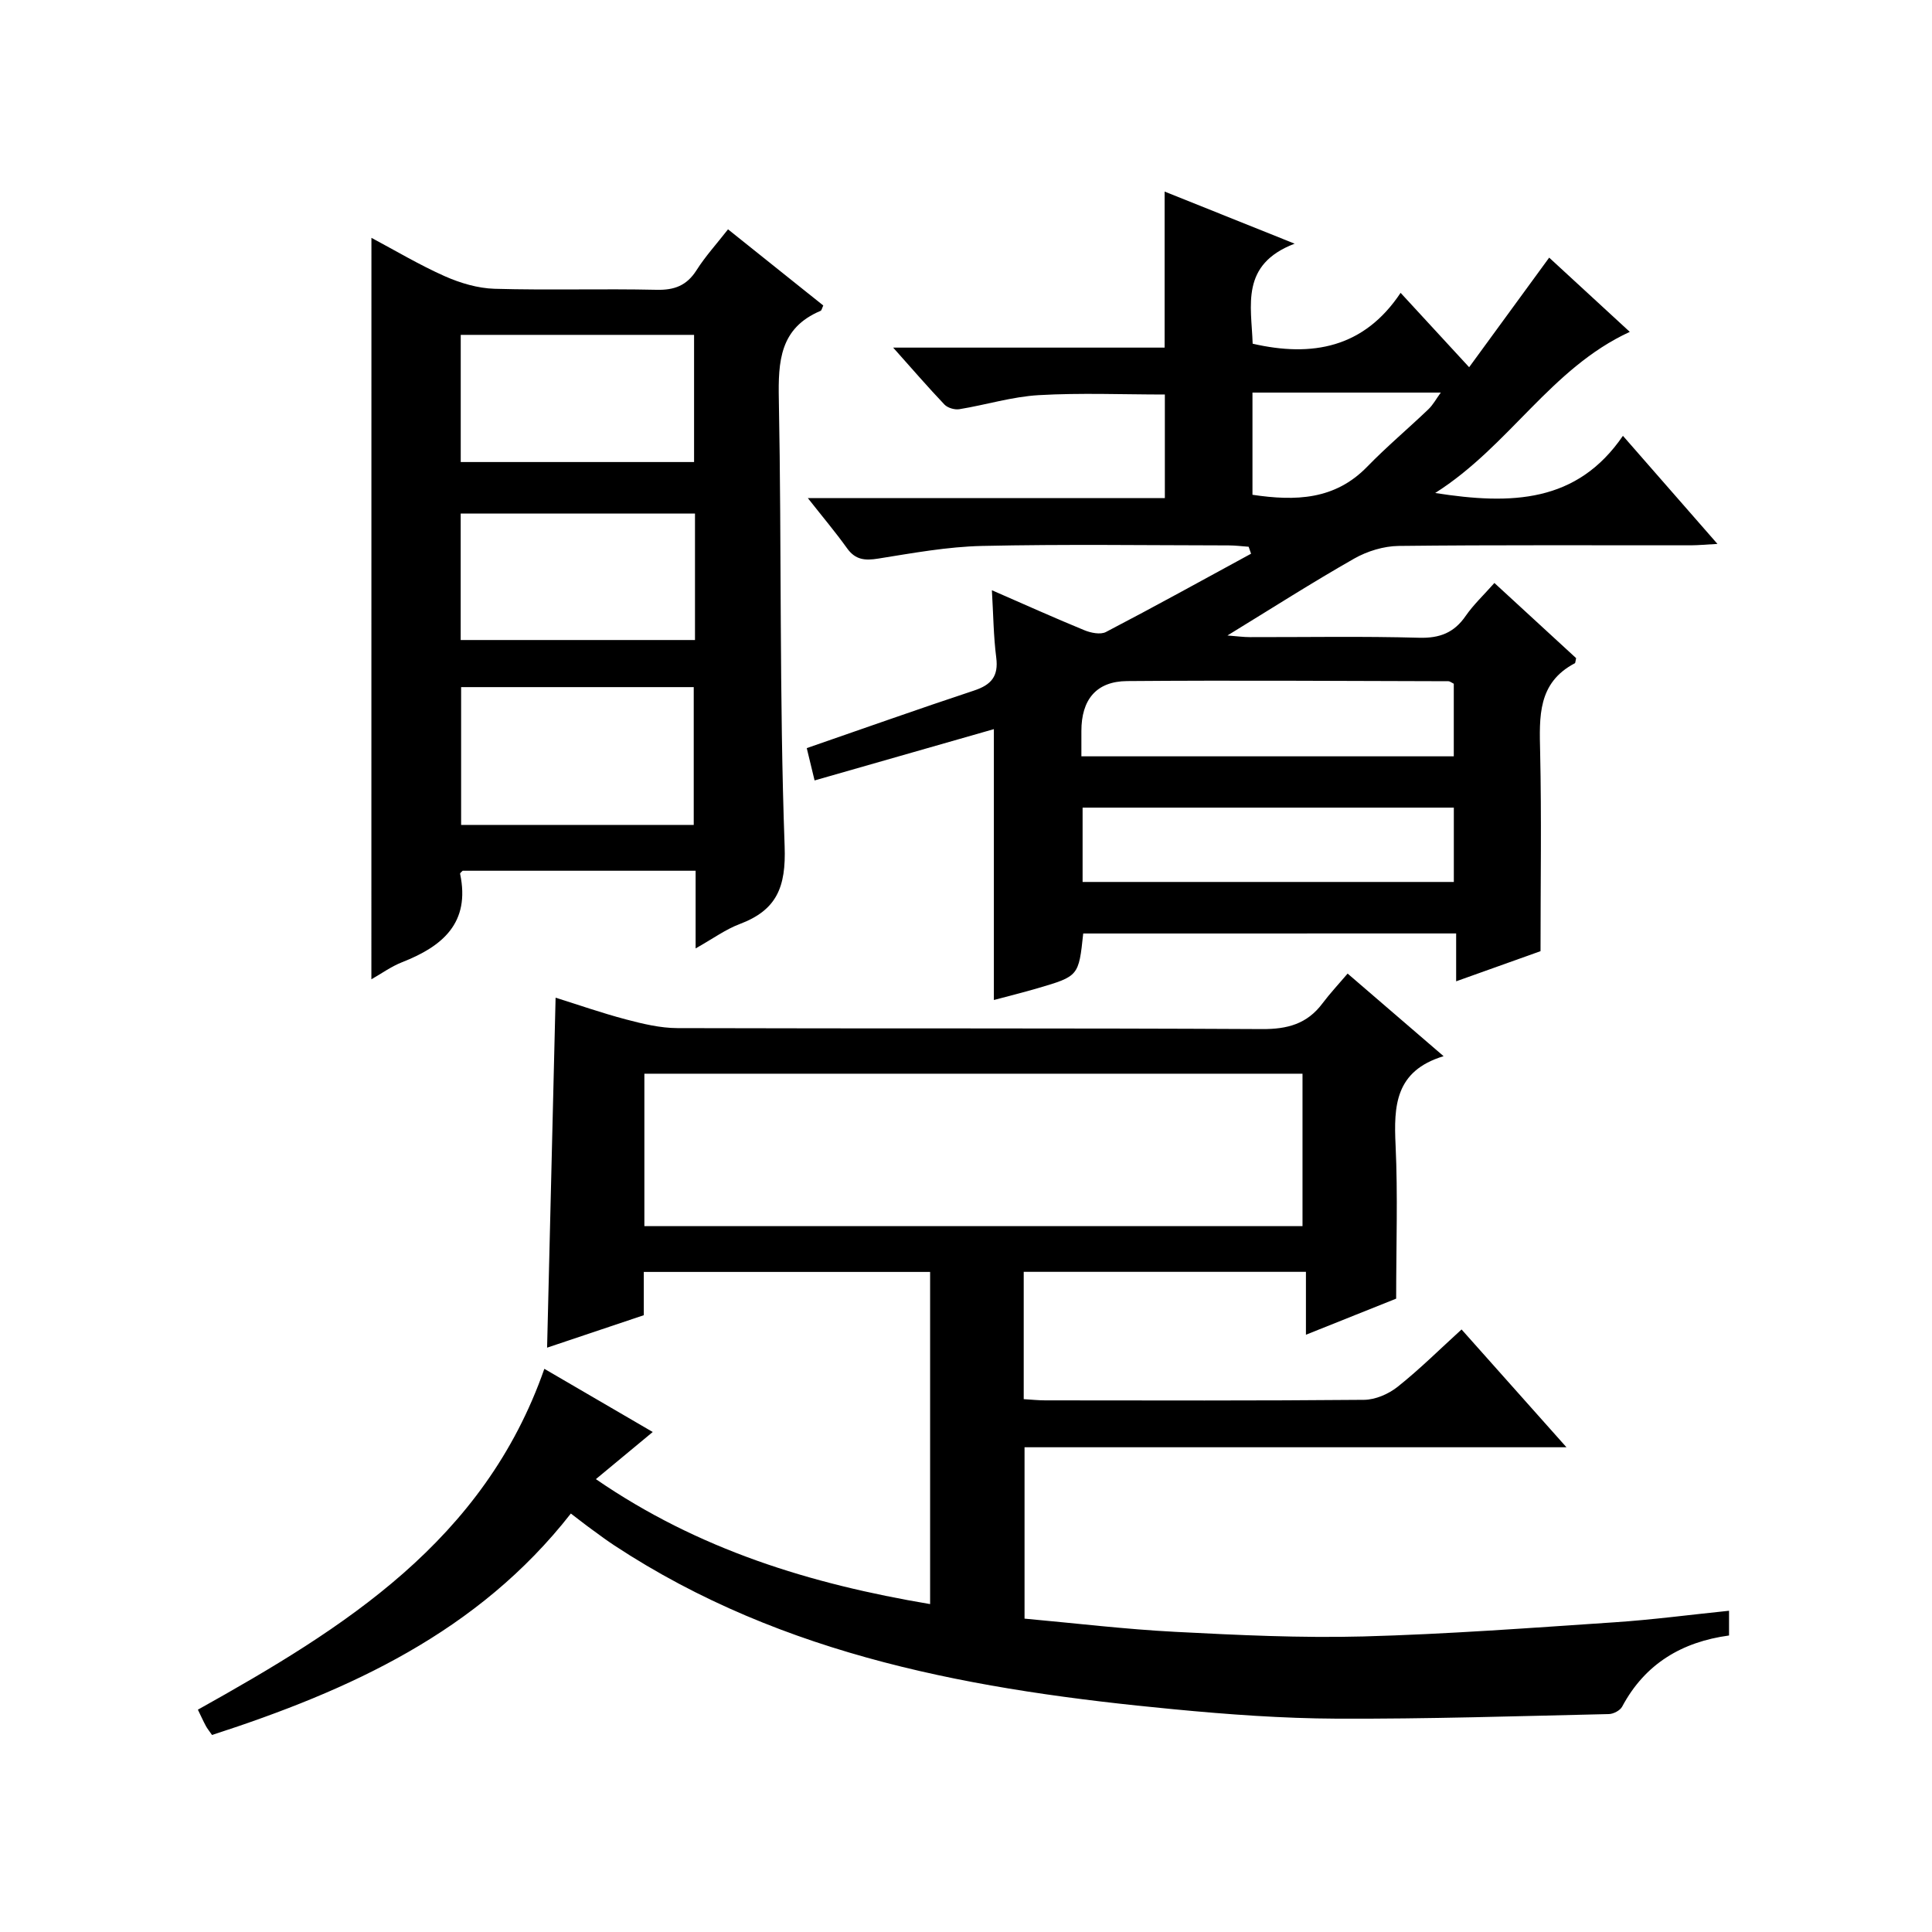
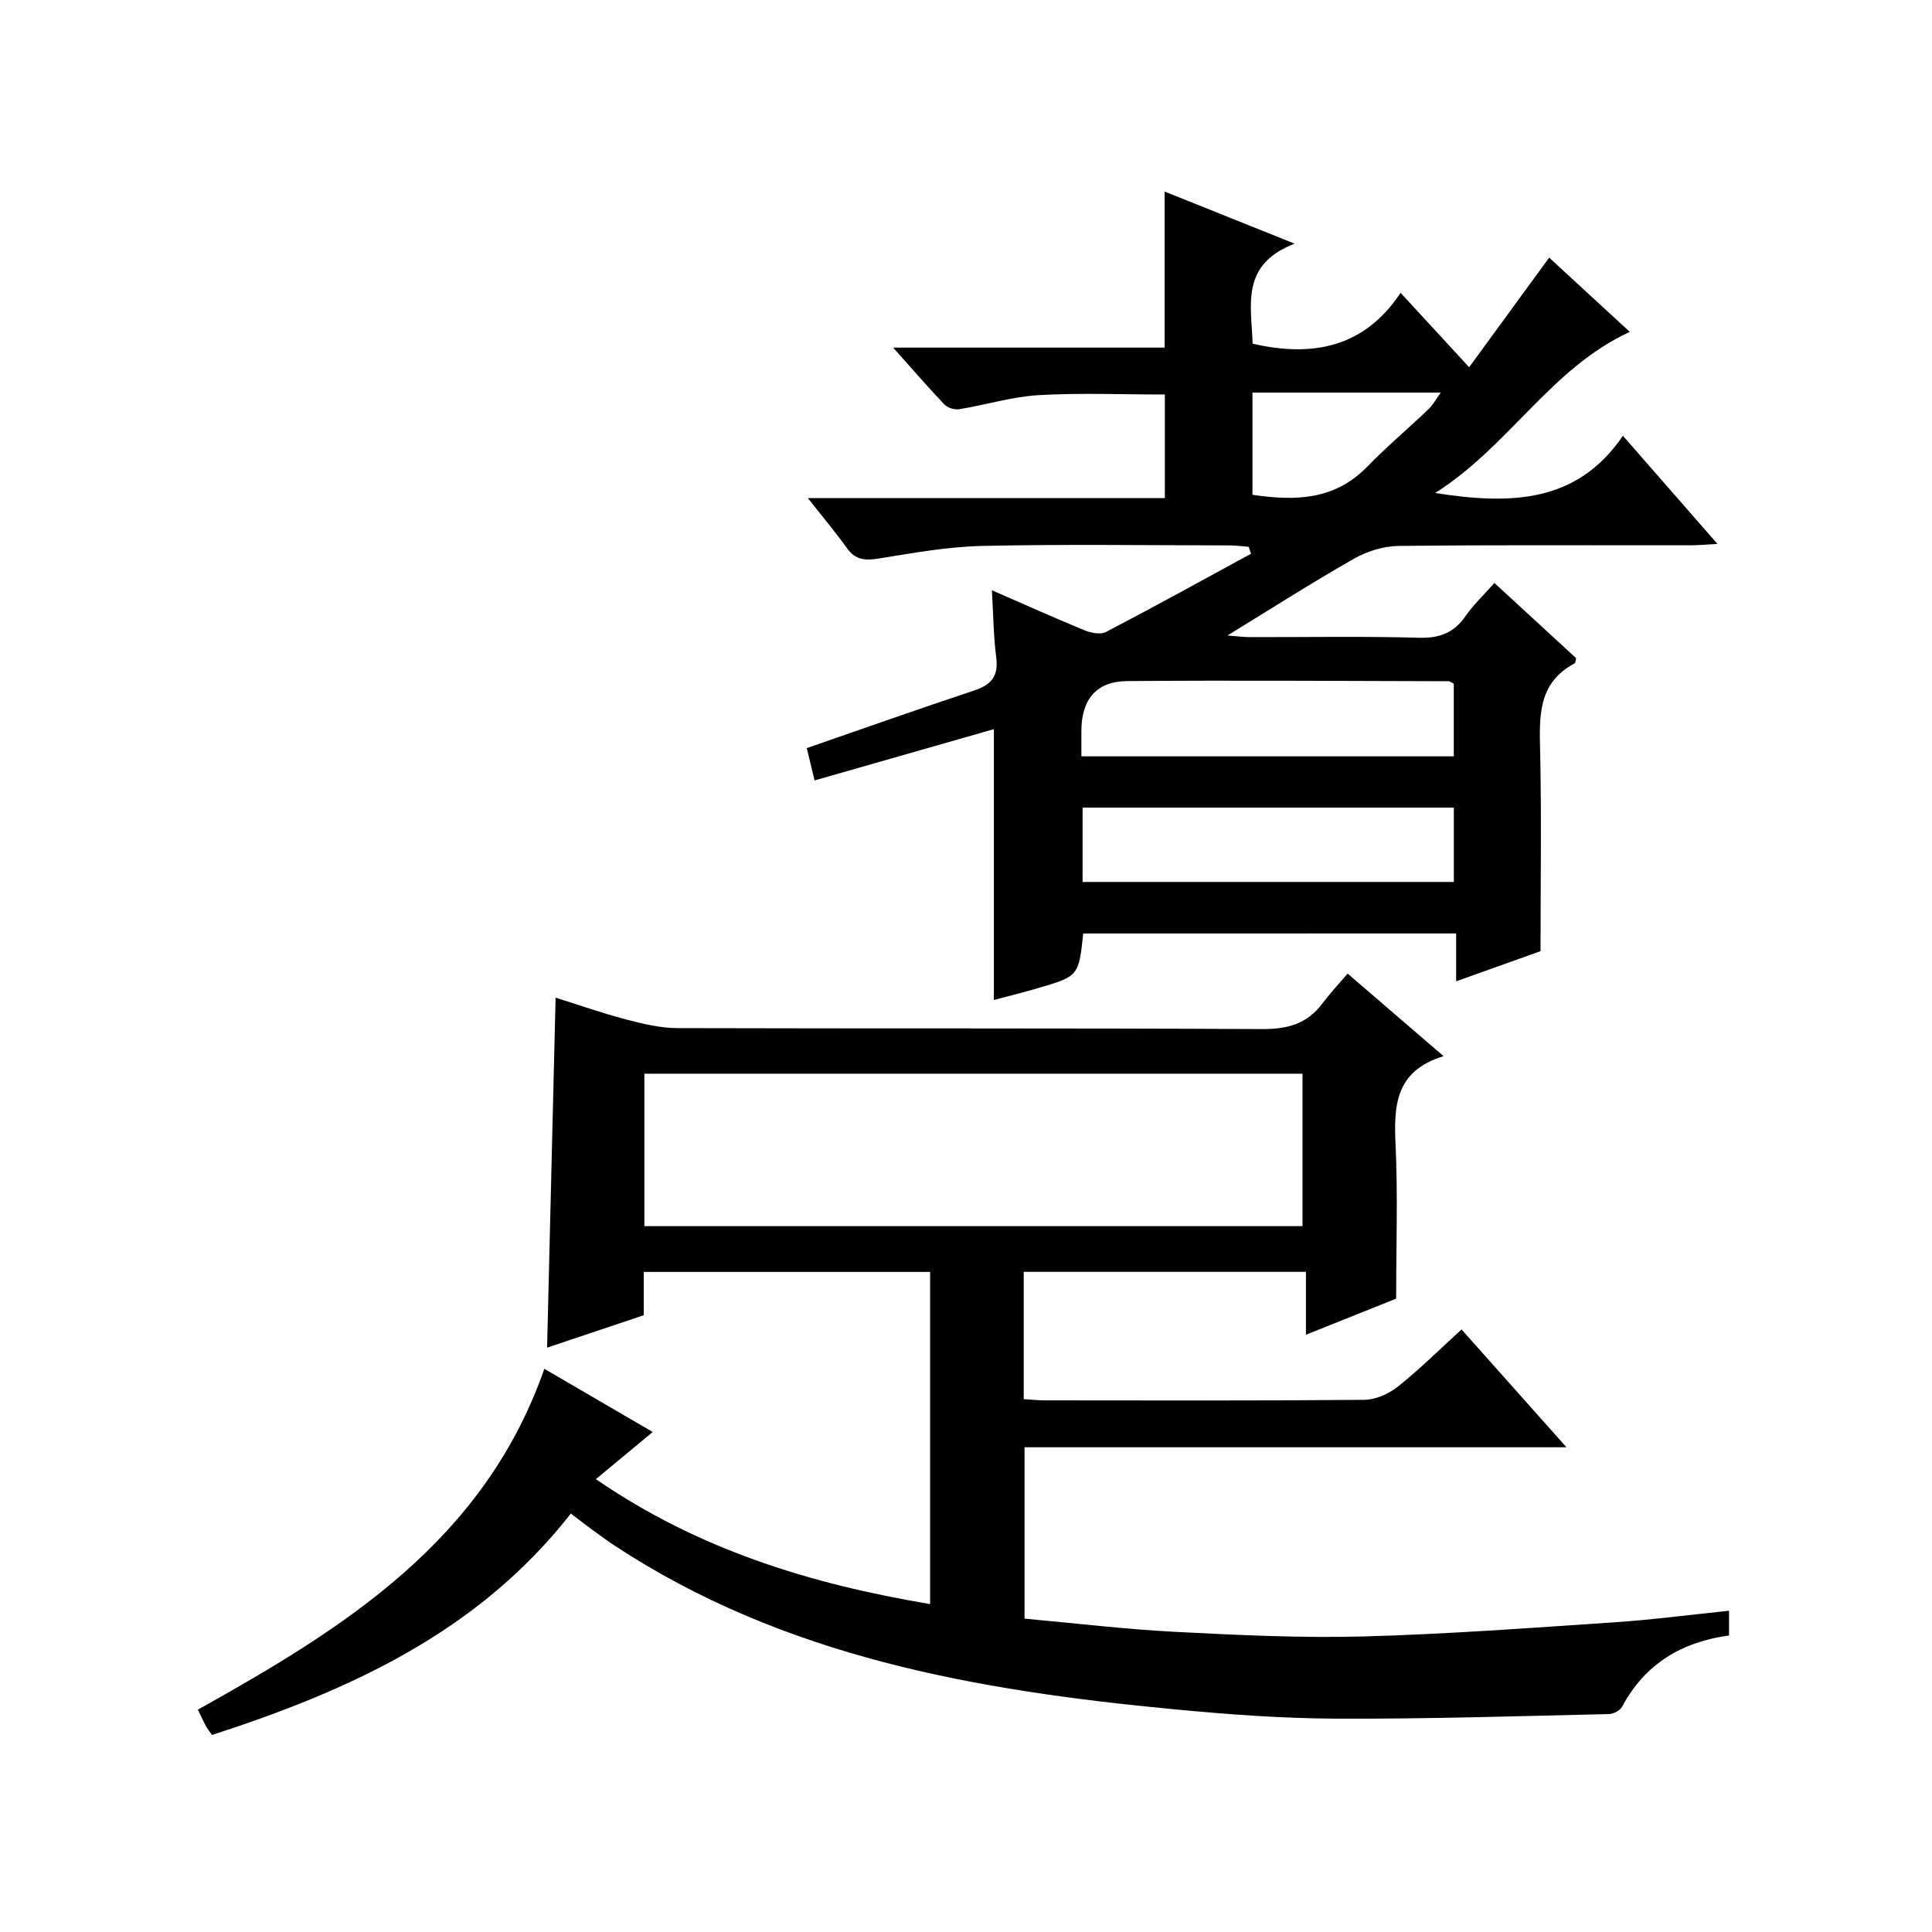
<svg xmlns="http://www.w3.org/2000/svg" version="1.1" id="ZDIC" x="0px" y="0px" viewBox="0 0 400 400" style="enable-background:new 0 0 400 400;" xml:space="preserve">
  <g>
    <path d="M118.19,313.36c-19.22,24.58-45.81,36.61-74.29,45.85c-0.56-0.81-0.98-1.31-1.28-1.87c-0.54-1-1-2.04-1.65-3.37   c30.26-16.9,59.26-34.89,71.73-70.57c7.62,4.44,14.86,8.66,22.44,13.08c-3.93,3.26-7.67,6.36-11.77,9.76   c21.24,14.61,44.45,21.71,69.2,25.87c0-23.17,0-45.78,0-68.77c-19.69,0-39.26,0-59.28,0c0,2.79,0,5.7,0,8.96   c-6.74,2.26-13.18,4.43-20.02,6.72c0.59-24.2,1.17-48.06,1.76-72.46c4.55,1.42,9.53,3.17,14.61,4.51   c3.46,0.91,7.07,1.78,10.62,1.79c40.35,0.12,80.7-0.02,121.04,0.2c5.26,0.03,9.31-1.07,12.48-5.29c1.6-2.13,3.43-4.08,5.23-6.2   c6.85,5.89,13.01,11.19,19.87,17.1c-10.07,3.06-10.32,10.33-9.94,18.44c0.48,10.29,0.12,20.62,0.12,31.76   c-5.28,2.11-11.64,4.65-18.68,7.47c0-4.58,0-8.61,0-13.02c-19.76,0-38.97,0-58.43,0c0,8.77,0,17.38,0,26.36   c1.54,0.09,2.99,0.25,4.44,0.25c22.01,0.02,44.02,0.09,66.02-0.11c2.36-0.02,5.09-1.21,6.97-2.71c4.54-3.61,8.68-7.73,13.22-11.86   c7.16,8.04,14.12,15.86,21.72,24.39c-37.77,0-74.78,0-112.2,0c0,11.94,0,23.31,0,35.48c10.37,0.94,20.81,2.2,31.28,2.74   c12.93,0.67,25.9,1.29,38.83,0.95c17.35-0.47,34.68-1.77,52.01-2.93c7.84-0.52,15.64-1.56,23.74-2.39c0,2.22,0,3.5,0,5.12   c-9.73,1.32-17.39,5.84-22.13,14.73c-0.43,0.8-1.8,1.52-2.75,1.54c-18.78,0.42-37.57,1.03-56.35,0.95   c-11.23-0.05-22.48-0.87-33.67-1.94c-40.78-3.88-80.73-10.78-115.88-33.92c-1.53-1.01-3-2.09-4.48-3.18   C121.3,315.77,119.9,314.66,118.19,313.36z M269.67,253.86c0-10.57,0-21.05,0-31.56c-45.61,0-90.99,0-136.26,0   c0,10.73,0,21.1,0,31.56C178.96,253.86,224.1,253.86,269.67,253.86z" />
    <path d="M224.27,193.27c-0.94,8.82-0.94,8.84-9.43,11.33c-2.97,0.87-5.99,1.62-9.07,2.44c0-18.81,0-37.34,0-56.08   c-12.36,3.54-24.59,7.04-37.12,10.62c-0.69-2.85-1.15-4.74-1.62-6.69c11.72-4.05,23.13-8.11,34.64-11.92   c3.56-1.18,5.09-2.95,4.59-6.83c-0.57-4.44-0.6-8.94-0.9-13.94c6.51,2.84,12.77,5.66,19.12,8.27c1.35,0.56,3.35,0.97,4.49,0.38   c10.09-5.26,20.05-10.77,30.05-16.21c-0.17-0.48-0.34-0.96-0.5-1.44c-1.39-0.1-2.77-0.28-4.16-0.28   c-17.01-0.02-34.02-0.27-51.02,0.11c-7.19,0.16-14.37,1.48-21.51,2.62c-2.74,0.44-4.73,0.28-6.45-2.13   c-2.4-3.35-5.06-6.5-8.13-10.4c25.02,0,49.25,0,73.92,0c0-7.47,0-14.51,0-21.44c-8.71,0-17.44-0.37-26.12,0.13   c-5.51,0.32-10.94,2.02-16.43,2.91c-0.97,0.16-2.42-0.27-3.08-0.96c-3.4-3.57-6.62-7.31-10.62-11.79c19.39,0,37.77,0,56.2,0   c0-10.95,0-21.37,0-32.31c8.55,3.43,17.03,6.83,26.92,10.79c-11.32,4.32-8.94,12.85-8.69,20.71c12.31,2.83,23.04,0.87,30.63-10.53   c5,5.42,9.26,10.06,14.19,15.4c5.56-7.62,10.91-14.95,16.57-22.69c5.42,4.99,10.96,10.09,16.69,15.37   c-16.4,7.56-24.9,23.6-40.29,33.36c15.81,2.48,29.37,2.04,38.87-11.84c6.81,7.79,12.91,14.76,19.57,22.38   c-2.36,0.13-3.92,0.28-5.48,0.29c-20.18,0.02-40.35-0.1-60.53,0.13c-3.1,0.04-6.49,1.08-9.2,2.62   c-8.65,4.92-17.05,10.29-26.24,15.92c1.96,0.15,3.31,0.34,4.66,0.34c11.67,0.02,23.35-0.2,35.01,0.13   c4.29,0.12,7.26-1.04,9.66-4.53c1.59-2.3,3.68-4.26,5.94-6.81c5.81,5.35,11.47,10.56,16.92,15.56c-0.17,0.74-0.16,1-0.25,1.05   c-7.76,4.06-7.36,11.1-7.2,18.41c0.3,13.47,0.08,26.95,0.08,41.21c-4.86,1.74-10.84,3.88-17.47,6.24c0-3.5,0-6.55,0-9.91   C275.51,193.27,250.08,193.27,224.27,193.27z M224.14,167.21c0,5.34,0,10.27,0,15.39c25.76,0,51.27,0,76.86,0   c0-5.27,0-10.19,0-15.39C275.37,167.21,249.99,167.21,224.14,167.21z M223.89,156.59c26.18,0,51.6,0,77.1,0c0-5.27,0-10.21,0-15.03   c-0.53-0.26-0.82-0.52-1.11-0.52c-22.18-0.05-44.35-0.21-66.53-0.03c-6.41,0.05-9.47,3.88-9.46,10.36   C223.9,153.01,223.89,154.65,223.89,156.59z M259.31,102.44c8.98,1.34,17.07,1.05,23.73-5.79c4.04-4.16,8.51-7.91,12.7-11.92   c0.96-0.92,1.61-2.15,2.56-3.45c-13.43,0-26.14,0-38.99,0C259.31,88.46,259.31,95.25,259.31,102.44z" />
-     <path d="M76.9,49.24c4.92,2.62,9.91,5.6,15.19,7.95c3.21,1.42,6.84,2.5,10.31,2.6c11.16,0.32,22.34-0.04,33.5,0.21   c3.74,0.09,6.28-0.87,8.31-4.06c1.84-2.9,4.19-5.47,6.52-8.46c6.84,5.47,13.3,10.64,19.72,15.77c-0.26,0.54-0.33,1.01-0.56,1.11   c-8.43,3.55-8.8,10.42-8.64,18.39c0.59,30.81,0.09,61.66,1.2,92.45c0.31,8.55-1.67,13.24-9.34,16.13   c-2.89,1.09-5.47,2.99-9.09,5.03c0-3.25,0-5.8,0-8.35c0-2.47,0-4.95,0-7.73c-16.29,0-32.22,0-48.23,0   c-0.13,0.15-0.57,0.45-0.53,0.64c2.14,10.14-3.61,15-12,18.29c-2.27,0.89-4.31,2.38-6.37,3.54C76.9,151.61,76.9,100.72,76.9,49.24z    M143.63,170.79c0-9.88,0-19.26,0-28.53c-16.32,0-32.24,0-48.16,0c0,9.71,0,19.09,0,28.53   C111.68,170.79,127.49,170.79,143.63,170.79z M143.7,95.66c0-9.2,0-17.79,0-26.33c-16.37,0-32.4,0-48.31,0c0,9.02,0,17.61,0,26.33   C111.65,95.66,127.57,95.66,143.7,95.66z M143.89,106.33c-16.53,0-32.57,0-48.51,0c0,9.01,0,17.6,0,26.18c16.36,0,32.41,0,48.51,0   C143.89,123.63,143.89,115.15,143.89,106.33z" />
  </g>
</svg>